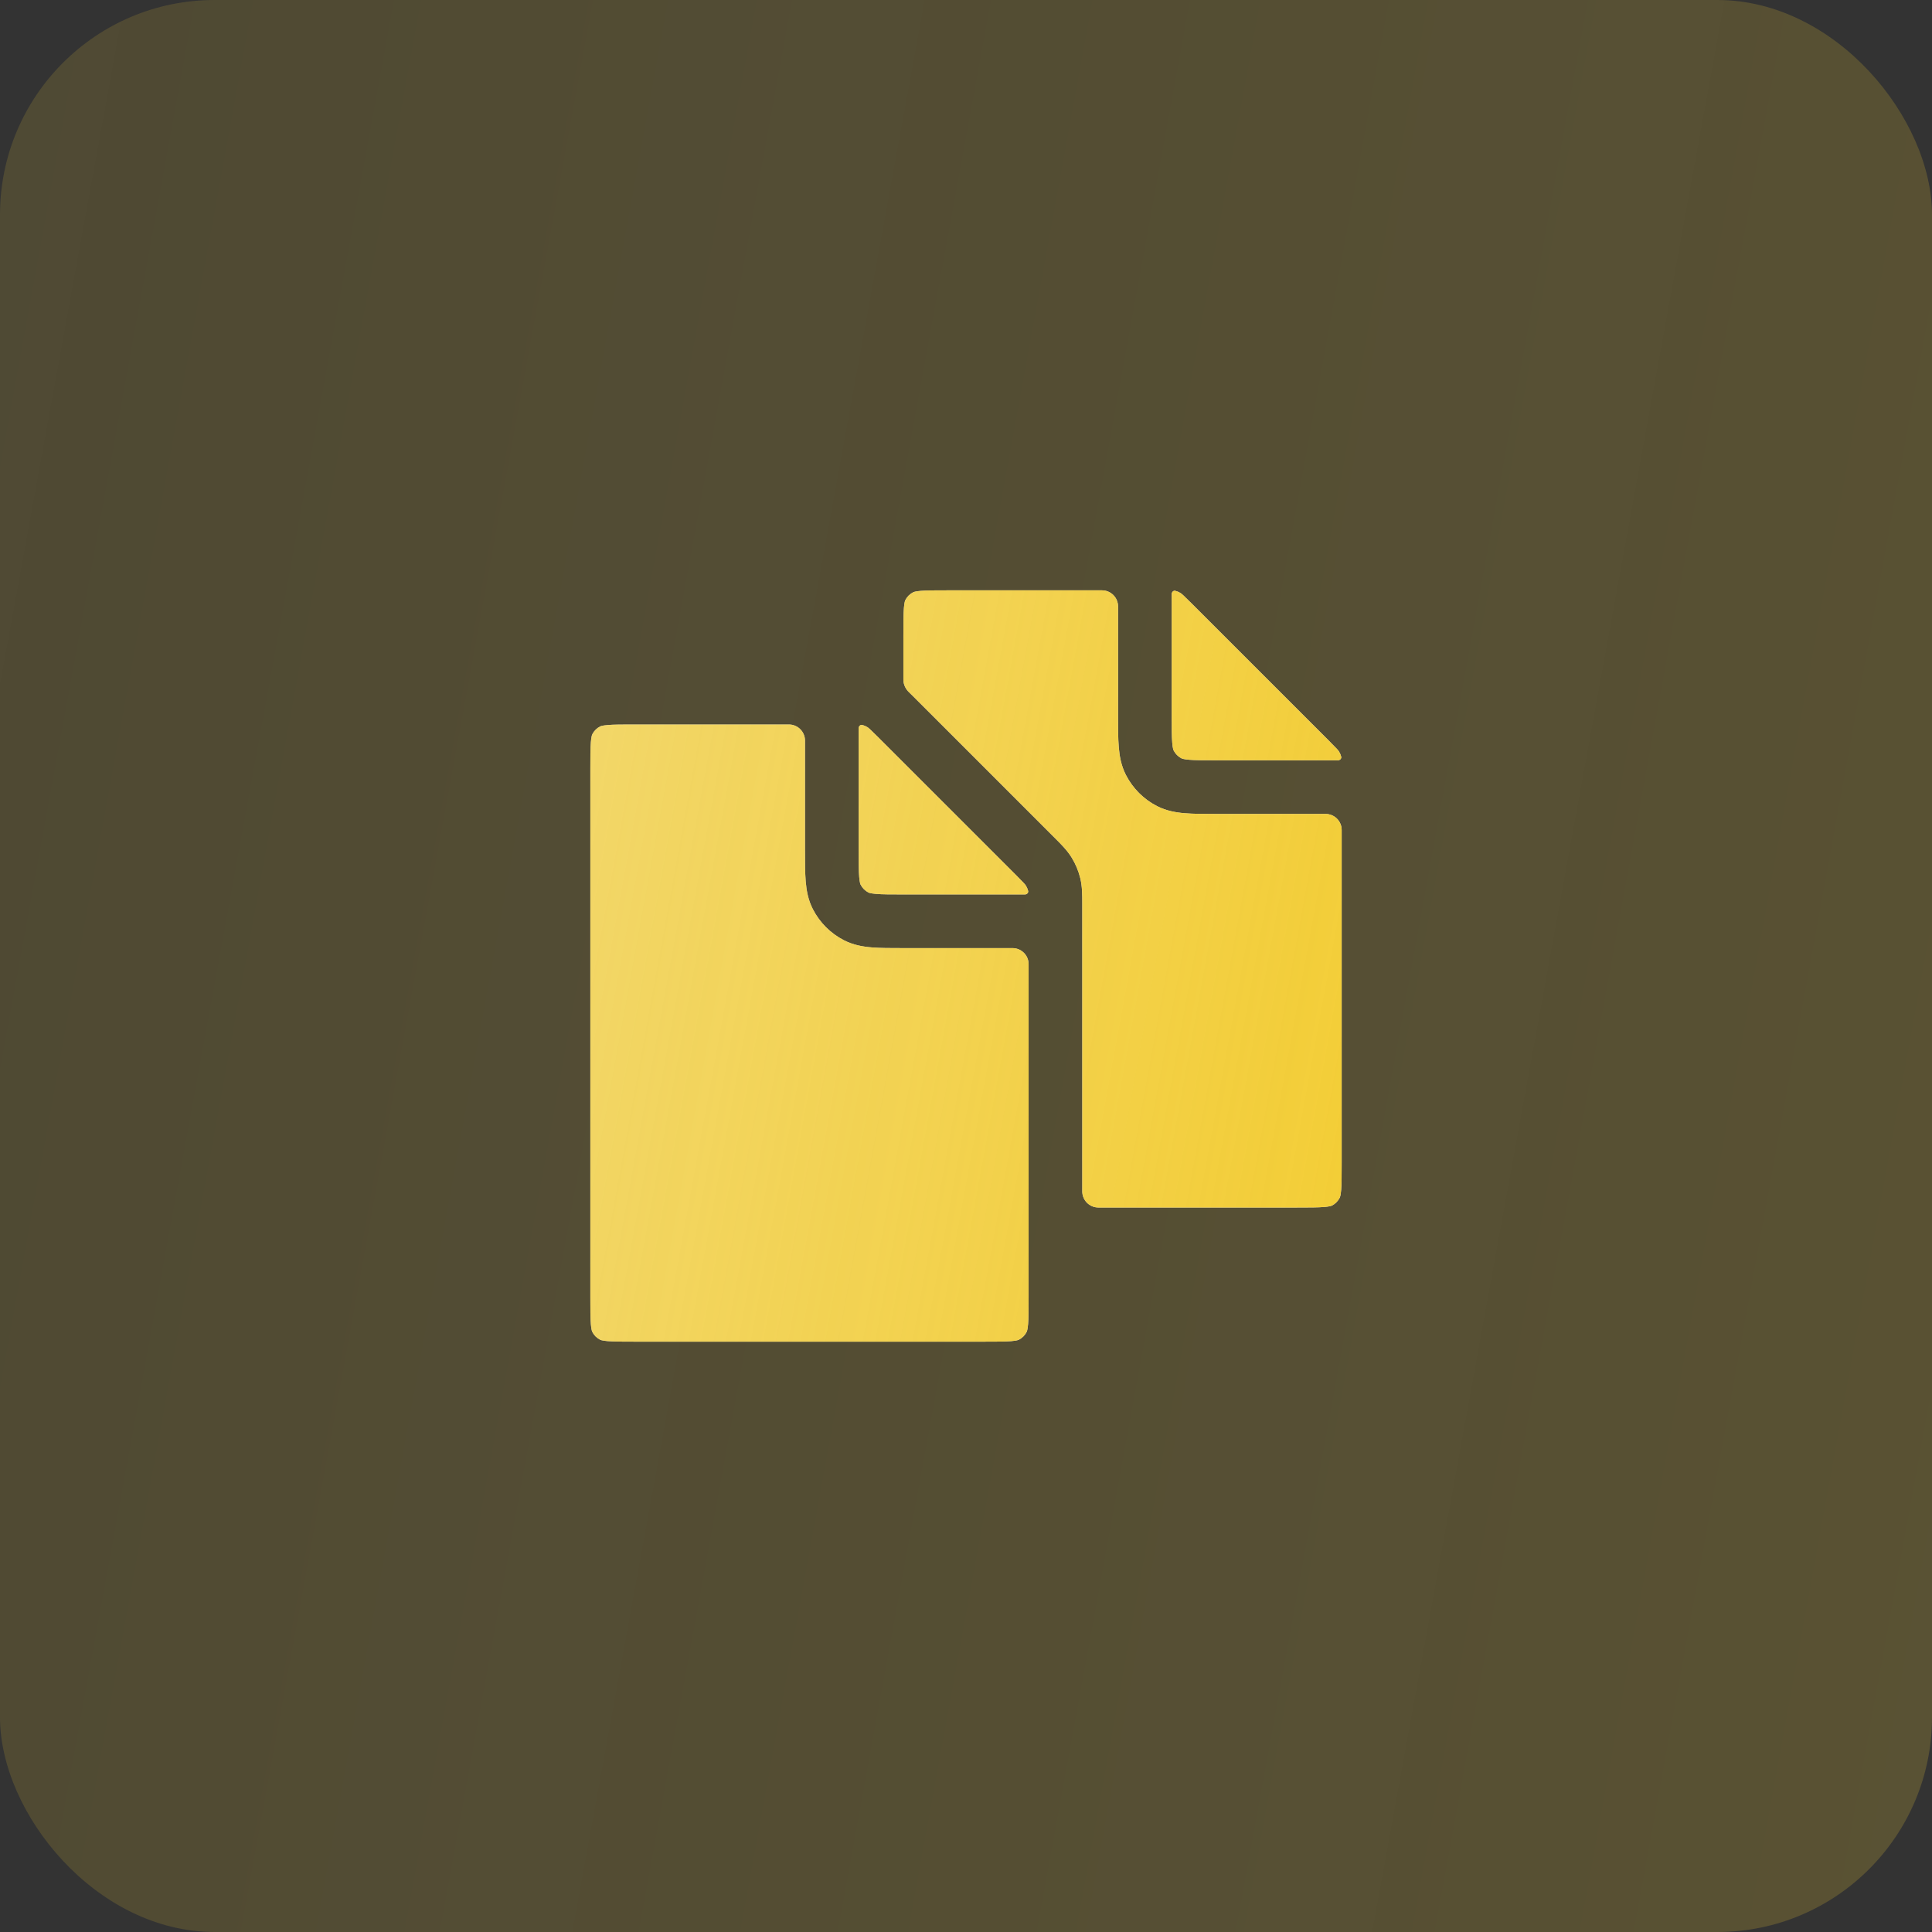
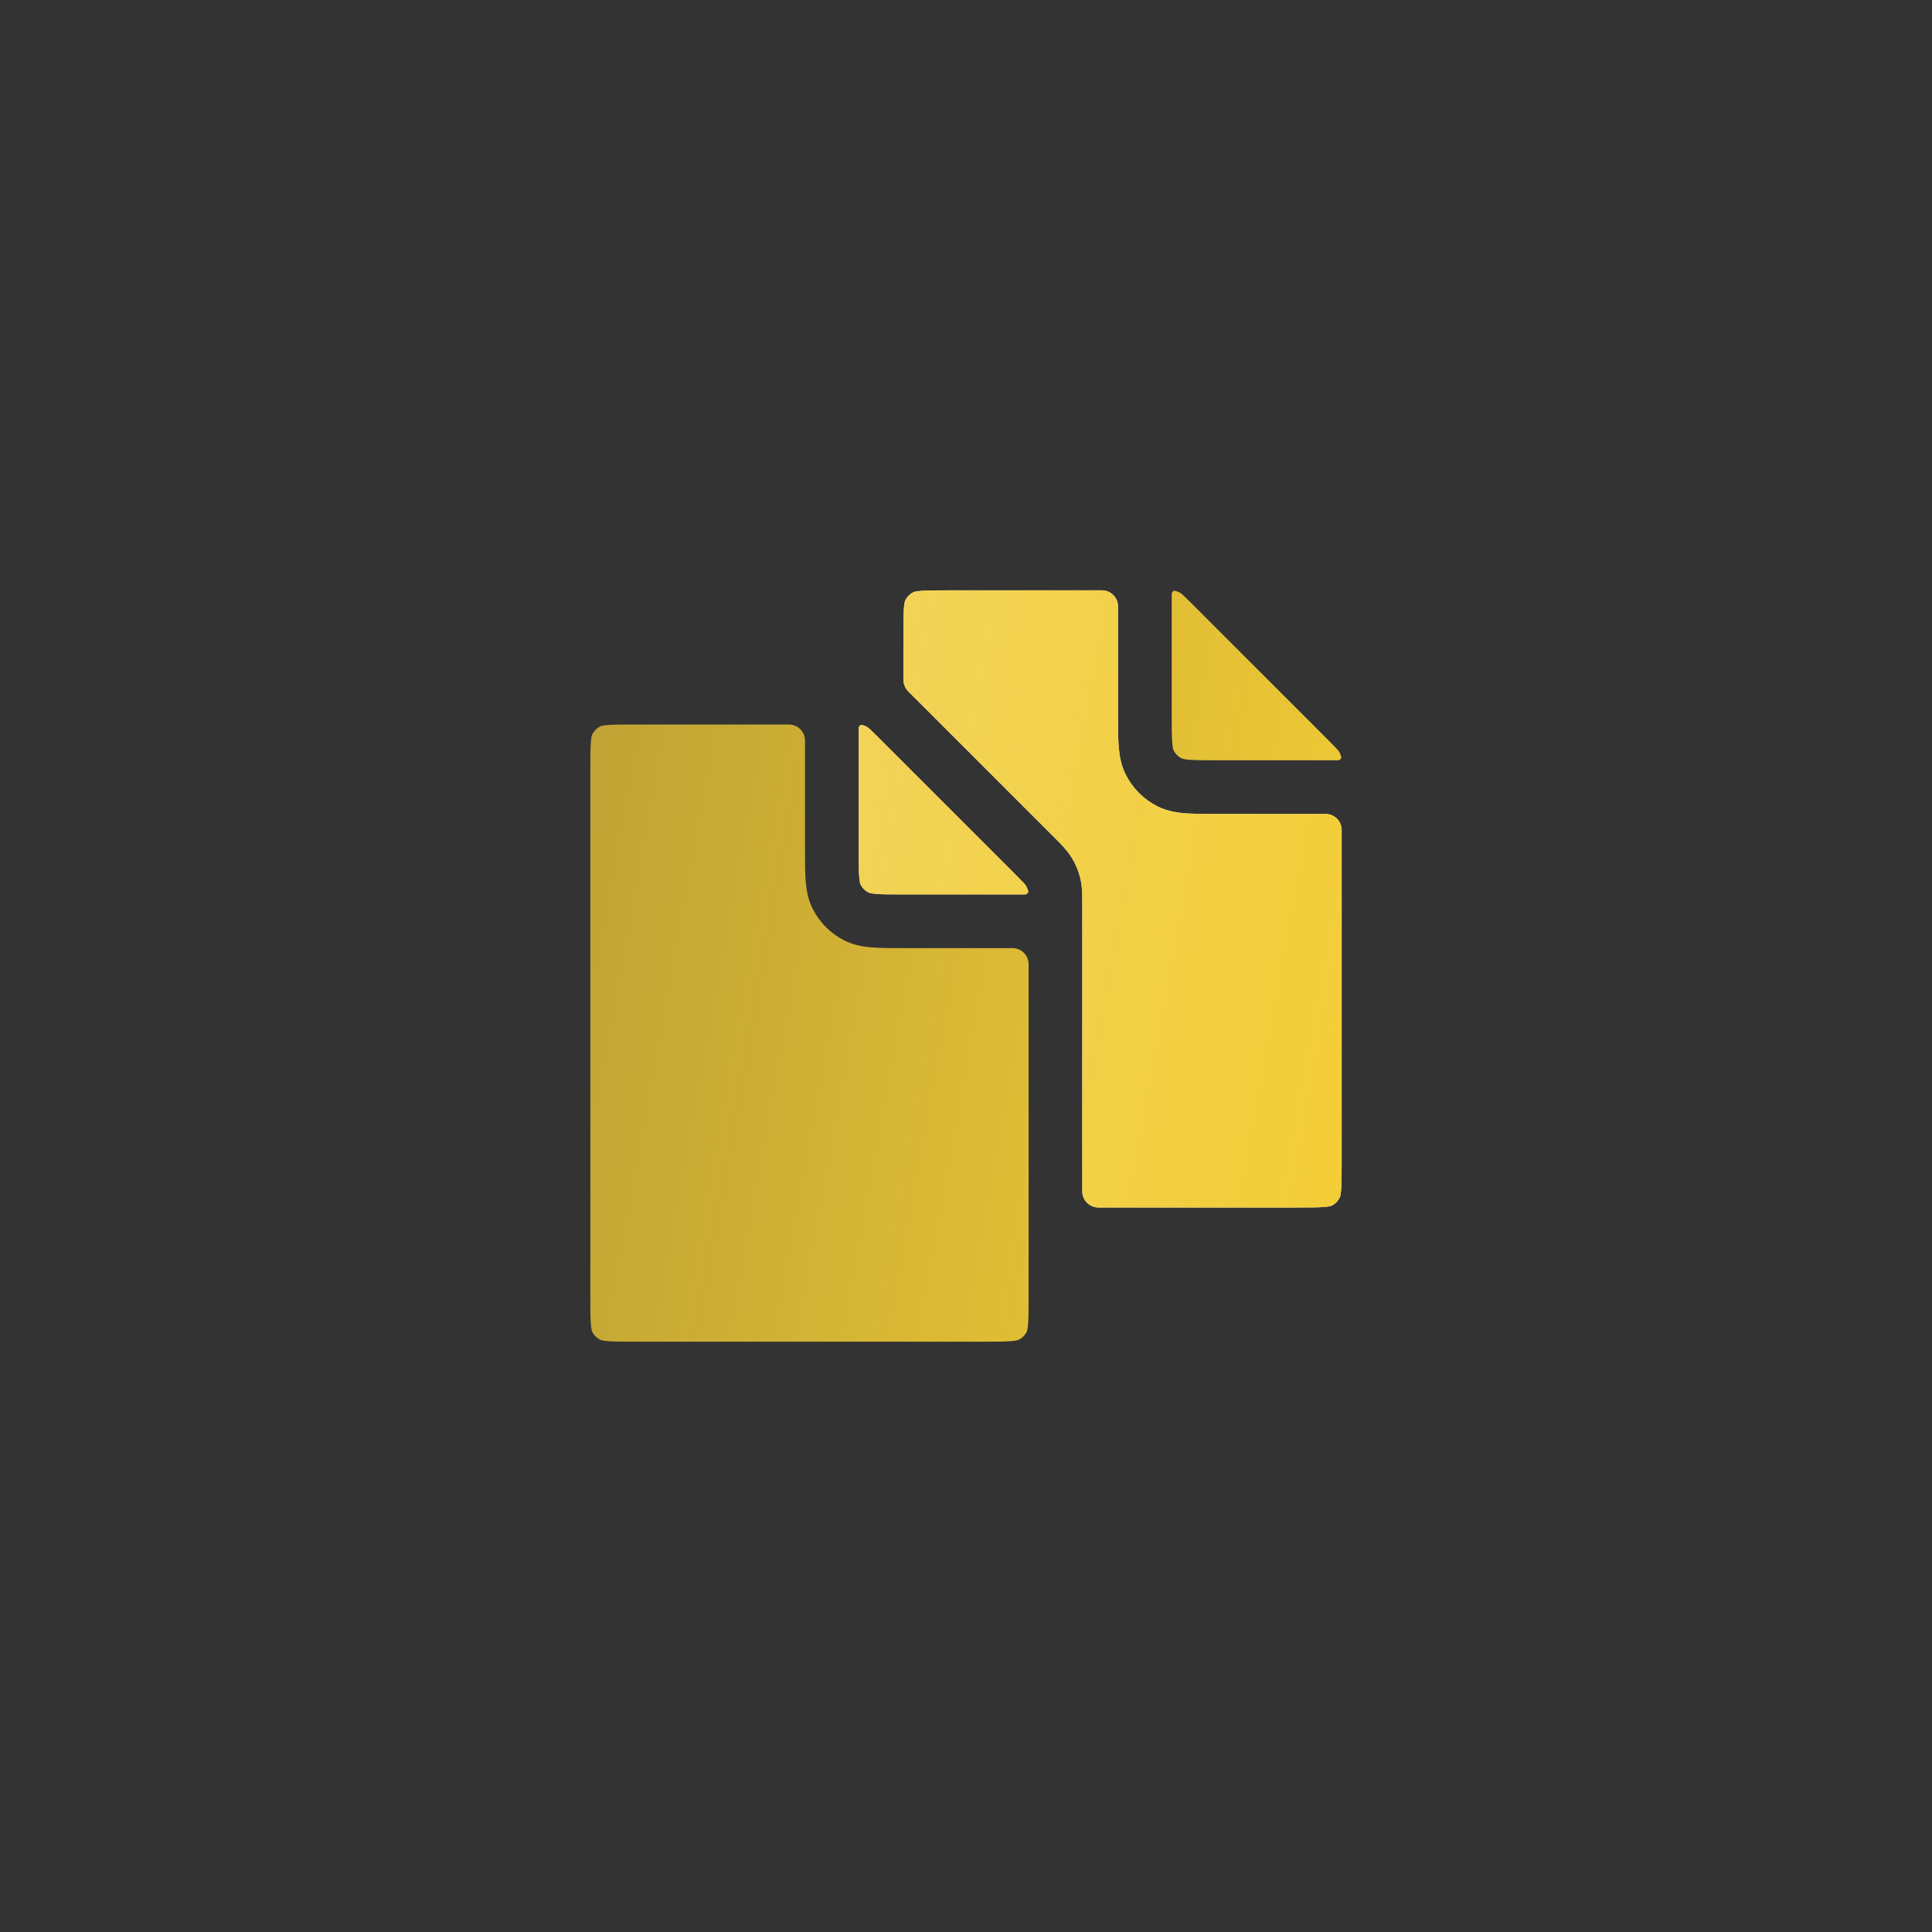
<svg xmlns="http://www.w3.org/2000/svg" width="1042" height="1042" viewBox="0 0 1042 1042" fill="none">
  <rect x="0" y="0" width="1042" height="1042" fill="#333333" stroke="none" />
-   <rect width="1042" height="1042" rx="115.778" fill="url(#paint0_linear_659_100)" fill-opacity="0.2" />
-   <path d="M631.955 385.926V320.373C631.955 319.328 632.841 318.411 633.858 318.655V318.655C634.848 318.893 635.798 319.287 636.656 319.813C637.289 320.201 638.02 320.8 642.677 325.456L716.551 399.331C721.207 403.987 721.793 404.704 722.182 405.339C722.736 406.243 723.128 407.195 723.353 408.134V408.134C723.599 409.156 722.673 410.046 721.622 410.046H656.027C649.047 410.046 644.683 410.035 641.395 409.766C638.278 409.511 637.42 409.098 637.221 408.997C635.418 408.079 633.938 406.601 633.007 404.773C632.905 404.573 632.491 403.712 632.236 400.587C631.967 397.292 631.955 392.919 631.955 385.926Z" fill="#EFEFEF" />
  <path d="M631.955 385.926V320.373C631.955 319.328 632.841 318.411 633.858 318.655V318.655C634.848 318.893 635.798 319.287 636.656 319.813C637.289 320.201 638.02 320.8 642.677 325.456L716.551 399.331C721.207 403.987 721.793 404.704 722.182 405.339C722.736 406.243 723.128 407.195 723.353 408.134V408.134C723.599 409.156 722.673 410.046 721.622 410.046H656.027C649.047 410.046 644.683 410.035 641.395 409.766C638.278 409.511 637.42 409.098 637.221 408.997C635.418 408.079 633.938 406.601 633.007 404.773C632.905 404.573 632.491 403.712 632.236 400.587C631.967 397.292 631.955 392.919 631.955 385.926Z" fill="url(#paint1_linear_659_100)" />
  <path d="M655.491 438.991L714.93 438.991C719.725 438.991 723.613 442.878 723.613 447.674V627.126C723.613 634.114 723.599 638.489 723.328 641.783C723.071 644.908 722.657 645.776 722.552 645.981C721.606 647.837 720.139 649.296 718.364 650.201C718.168 650.301 717.307 650.714 714.182 650.97C710.89 651.239 706.521 651.25 699.542 651.25H592.398C587.602 651.25 583.715 647.362 583.715 642.566L583.716 487.502C583.722 482.781 583.727 478.204 582.655 473.738C581.699 469.755 580.11 465.99 578.019 462.577C575.604 458.636 572.351 455.391 568.939 451.987L493.538 376.586C492.434 375.479 491.344 374.387 490.242 373.335C488.385 371.561 487.233 369.14 487.233 366.572V342.511C487.233 335.518 487.244 331.142 487.514 327.845C487.769 324.715 488.184 323.853 488.285 323.654C489.21 321.839 490.683 320.365 492.499 319.44C492.699 319.338 493.56 318.925 496.684 318.669C499.978 318.4 504.351 318.389 511.344 318.389H594.328C599.123 318.389 603.011 322.276 603.011 327.072V386.462C603.011 392.757 603.01 398.328 603.388 402.944C603.79 407.861 604.691 412.955 607.217 417.914C610.911 425.163 616.806 431.08 624.08 434.787C629.036 437.312 634.125 438.212 639.036 438.614C643.647 438.991 649.208 438.991 655.491 438.991Z" fill="#EFEFEF" />
  <path d="M655.491 438.991L714.93 438.991C719.725 438.991 723.613 442.878 723.613 447.674V627.126C723.613 634.114 723.599 638.489 723.328 641.783C723.071 644.908 722.657 645.776 722.552 645.981C721.606 647.837 720.139 649.296 718.364 650.201C718.168 650.301 717.307 650.714 714.182 650.97C710.89 651.239 706.521 651.25 699.542 651.25H592.398C587.602 651.25 583.715 647.362 583.715 642.566L583.716 487.502C583.722 482.781 583.727 478.204 582.655 473.738C581.699 469.755 580.11 465.99 578.019 462.577C575.604 458.636 572.351 455.391 568.939 451.987L493.538 376.586C492.434 375.479 491.344 374.387 490.242 373.335C488.385 371.561 487.233 369.14 487.233 366.572V342.511C487.233 335.518 487.244 331.142 487.514 327.845C487.769 324.715 488.184 323.853 488.285 323.654C489.21 321.839 490.683 320.365 492.499 319.44C492.699 319.338 493.56 318.925 496.684 318.669C499.978 318.4 504.351 318.389 511.344 318.389H594.328C599.123 318.389 603.011 322.276 603.011 327.072V386.462C603.011 392.757 603.01 398.328 603.388 402.944C603.79 407.861 604.691 412.955 607.217 417.914C610.911 425.163 616.806 431.08 624.08 434.787C629.036 437.312 634.125 438.212 639.036 438.614C643.647 438.991 649.208 438.991 655.491 438.991Z" fill="url(#paint2_linear_659_100)" />
-   <path d="M342.502 390.75H425.485C430.281 390.75 434.168 394.637 434.168 399.433L434.168 458.823C434.168 465.118 434.168 470.689 434.545 475.306C434.947 480.223 435.848 485.316 438.375 490.275C442.068 497.524 447.963 503.441 455.238 507.148C460.193 509.673 465.282 510.574 470.194 510.975C474.804 511.352 480.366 511.352 486.648 511.352L546.087 511.352C550.883 511.352 554.77 515.239 554.77 520.035V699.487C554.77 706.475 554.757 710.85 554.486 714.144C554.229 717.269 553.814 718.137 553.709 718.342C552.773 720.18 551.3 721.648 549.507 722.562C549.312 722.661 548.451 723.075 545.321 723.331C542.026 723.6 537.655 723.611 530.675 723.611L342.463 723.611C335.482 723.611 331.119 723.6 327.831 723.331C324.713 723.076 323.855 722.663 323.656 722.562C321.856 721.645 320.375 720.167 319.442 718.336C319.34 718.135 318.926 717.274 318.671 714.151C318.402 710.858 318.391 706.486 318.391 699.493V414.873C318.391 407.879 318.402 403.504 318.671 400.206C318.927 397.076 319.341 396.214 319.442 396.015C320.367 394.2 321.841 392.726 323.656 391.801C323.857 391.699 324.718 391.286 327.842 391.03C331.136 390.761 335.508 390.75 342.502 390.75Z" fill="#EFEFEF" />
  <path d="M342.502 390.75H425.485C430.281 390.75 434.168 394.637 434.168 399.433L434.168 458.823C434.168 465.118 434.168 470.689 434.545 475.306C434.947 480.223 435.848 485.316 438.375 490.275C442.068 497.524 447.963 503.441 455.238 507.148C460.193 509.673 465.282 510.574 470.194 510.975C474.804 511.352 480.366 511.352 486.648 511.352L546.087 511.352C550.883 511.352 554.77 515.239 554.77 520.035V699.487C554.77 706.475 554.757 710.85 554.486 714.144C554.229 717.269 553.814 718.137 553.709 718.342C552.773 720.18 551.3 721.648 549.507 722.562C549.312 722.661 548.451 723.075 545.321 723.331C542.026 723.6 537.655 723.611 530.675 723.611L342.463 723.611C335.482 723.611 331.119 723.6 327.831 723.331C324.713 723.076 323.855 722.663 323.656 722.562C321.856 721.645 320.375 720.167 319.442 718.336C319.34 718.135 318.926 717.274 318.671 714.151C318.402 710.858 318.391 706.486 318.391 699.493V414.873C318.391 407.879 318.402 403.504 318.671 400.206C318.927 397.076 319.341 396.214 319.442 396.015C320.367 394.2 321.841 392.726 323.656 391.801C323.857 391.699 324.718 391.286 327.842 391.03C331.136 390.761 335.508 390.75 342.502 390.75Z" fill="url(#paint3_linear_659_100)" />
  <path d="M554.511 480.495V480.495C554.756 481.517 553.831 482.407 552.78 482.407H487.184C480.204 482.407 475.841 482.396 472.553 482.127C469.435 481.872 468.577 481.459 468.378 481.358C466.575 480.44 465.096 478.963 464.164 477.135C464.062 476.934 463.649 476.073 463.393 472.948C463.124 469.653 463.113 465.28 463.113 458.287V392.734C463.113 391.689 463.999 390.772 465.015 391.016V391.016C465.617 391.161 466.206 391.363 466.771 391.62C467.132 391.785 467.481 391.97 467.814 392.174C468.447 392.562 469.177 393.161 473.834 397.817L547.709 471.692C552.365 476.348 552.951 477.065 553.34 477.7C553.893 478.604 554.285 479.556 554.511 480.495Z" fill="#EFEFEF" />
  <path d="M554.511 480.495V480.495C554.756 481.517 553.831 482.407 552.78 482.407H487.184C480.204 482.407 475.841 482.396 472.553 482.127C469.435 481.872 468.577 481.459 468.378 481.358C466.575 480.44 465.096 478.963 464.164 477.135C464.062 476.934 463.649 476.073 463.393 472.948C463.124 469.653 463.113 465.28 463.113 458.287V392.734C463.113 391.689 463.999 390.772 465.015 391.016V391.016C465.617 391.161 466.206 391.363 466.771 391.62C467.132 391.785 467.481 391.97 467.814 392.174C468.447 392.562 469.177 393.161 473.834 397.817L547.709 471.692C552.365 476.348 552.951 477.065 553.34 477.7C553.893 478.604 554.285 479.556 554.511 480.495Z" fill="url(#paint4_linear_659_100)" />
  <defs>
    <linearGradient id="paint0_linear_659_100" x1="0" y1="0" x2="1192.39" y2="217.492" gradientUnits="userSpaceOnUse">
      <stop stop-color="#F3CD35" stop-opacity="0.72" />
      <stop offset="1" stop-color="#F3CD35" />
    </linearGradient>
    <linearGradient id="paint1_linear_659_100" x1="318.391" y1="318.389" x2="782.098" y2="402.969" gradientUnits="userSpaceOnUse">
      <stop stop-color="#F3CD35" stop-opacity="0.72" />
      <stop offset="1" stop-color="#F3CD35" />
    </linearGradient>
    <linearGradient id="paint2_linear_659_100" x1="318.391" y1="318.389" x2="782.098" y2="402.969" gradientUnits="userSpaceOnUse">
      <stop stop-color="#F3CD35" stop-opacity="0.72" />
      <stop offset="1" stop-color="#F3CD35" />
    </linearGradient>
    <linearGradient id="paint3_linear_659_100" x1="318.391" y1="318.389" x2="782.098" y2="402.969" gradientUnits="userSpaceOnUse">
      <stop stop-color="#F3CD35" stop-opacity="0.72" />
      <stop offset="1" stop-color="#F3CD35" />
    </linearGradient>
    <linearGradient id="paint4_linear_659_100" x1="318.391" y1="318.389" x2="782.098" y2="402.969" gradientUnits="userSpaceOnUse">
      <stop stop-color="#F3CD35" stop-opacity="0.72" />
      <stop offset="1" stop-color="#F3CD35" />
    </linearGradient>
  </defs>
</svg>